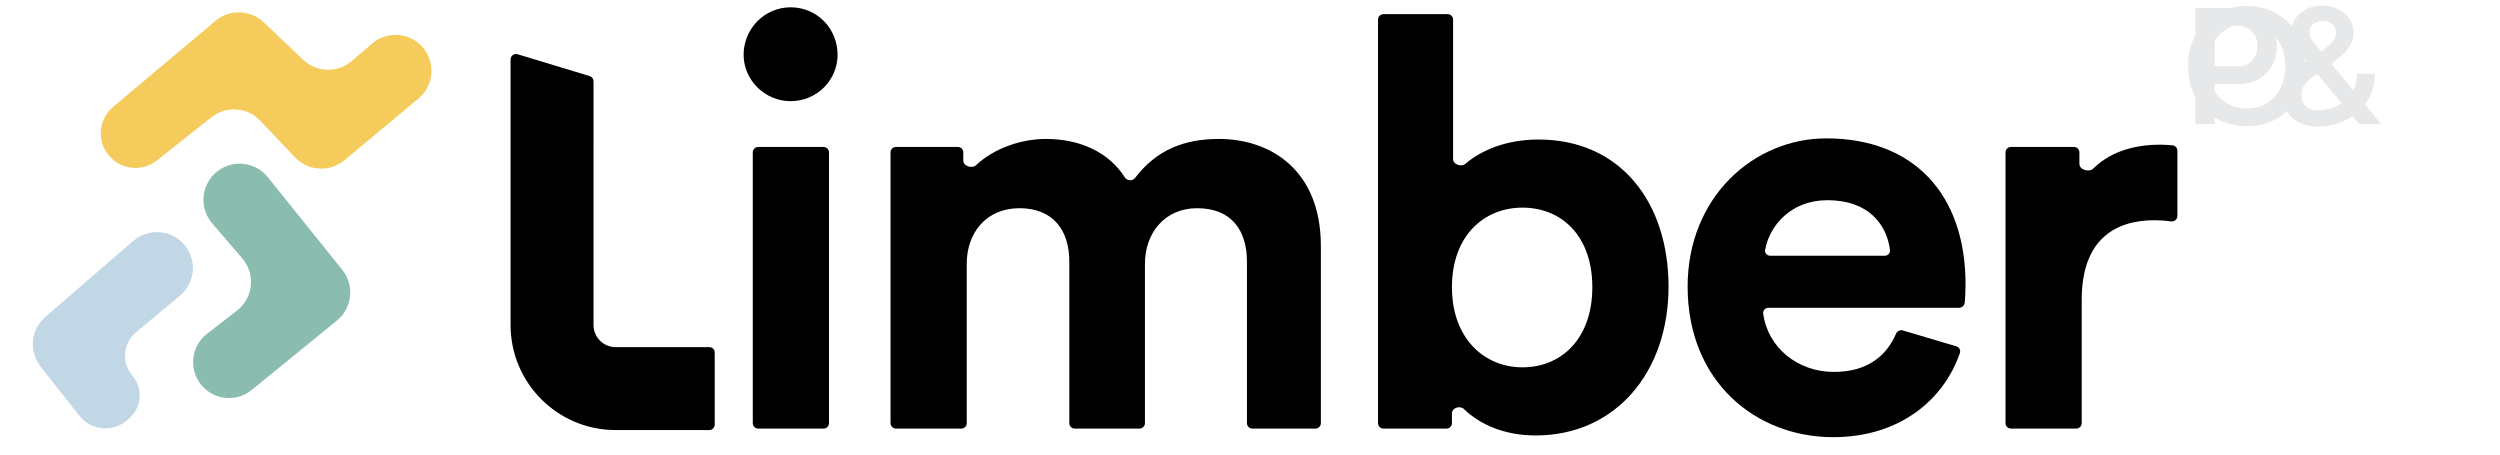
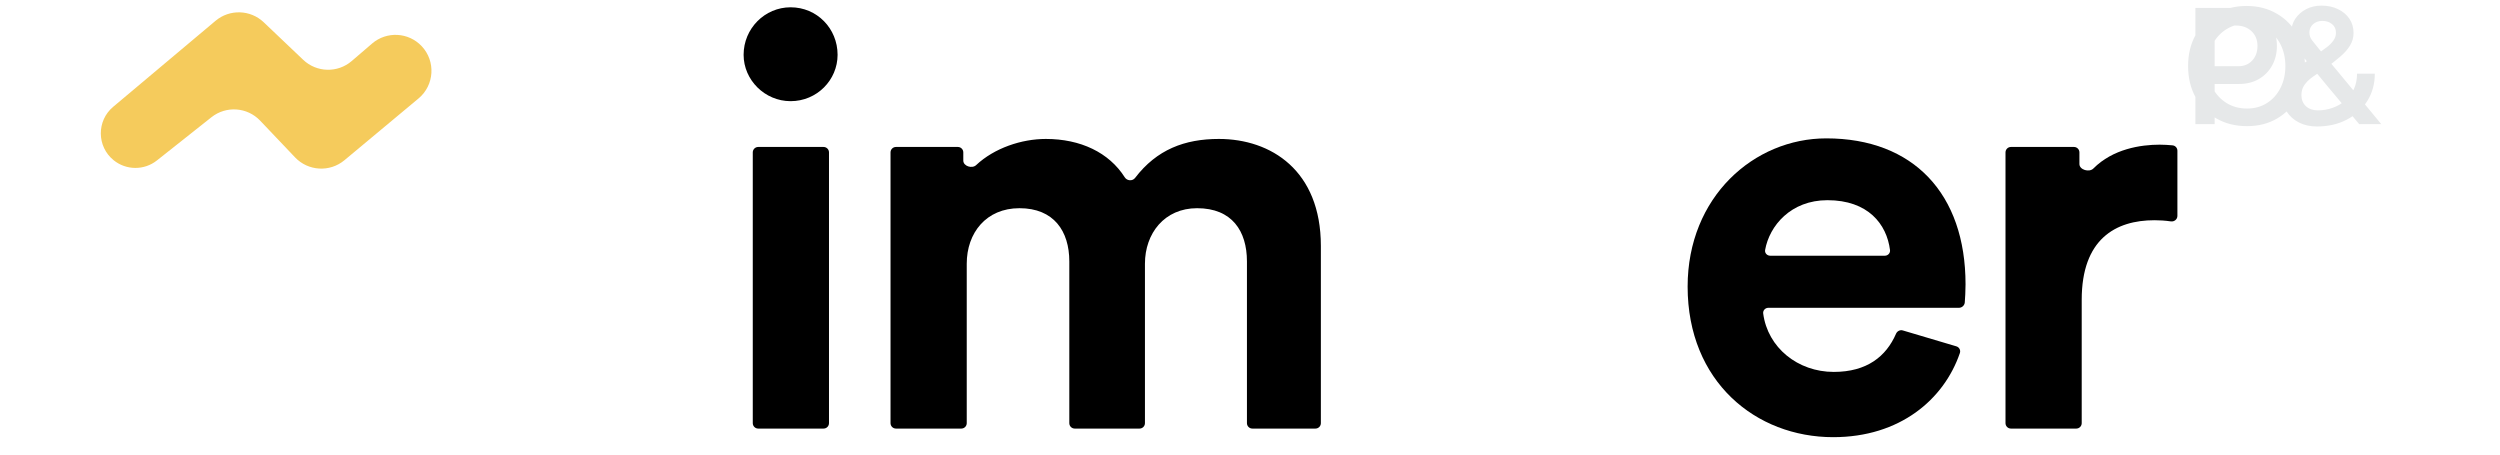
<svg xmlns="http://www.w3.org/2000/svg" width="473" height="86" viewBox="0 0 473 86" fill="none">
  <path d="M155.817 81.087C156.385 81.087 156.845 80.627 156.845 80.06V28.832C156.845 28.265 156.385 27.805 155.817 27.805H143.453C142.886 27.805 142.425 28.265 142.425 28.832V80.06C142.425 80.627 142.886 81.087 143.453 81.087H155.817ZM140.691 10.369C140.691 15.134 144.702 19.141 149.581 19.141C154.568 19.141 158.471 15.134 158.471 10.369C158.471 5.387 154.568 1.38 149.581 1.38C144.702 1.38 140.691 5.387 140.691 10.369Z" fill="black" />
  <path d="M181.879 81.087C182.447 81.087 182.907 80.627 182.907 80.06V49.897C182.907 44.049 186.593 39.392 192.881 39.392C199.386 39.392 202.313 43.724 202.313 49.464V80.06C202.313 80.627 202.773 81.087 203.341 81.087H215.596C216.164 81.087 216.624 80.627 216.624 80.06V49.897C216.624 44.158 220.31 39.392 226.49 39.392C233.103 39.392 235.922 43.724 235.922 49.464V80.06C235.922 80.627 236.382 81.087 236.95 81.087H248.88C249.448 81.087 249.908 80.627 249.908 80.06V46.54C249.908 32.245 240.476 26.288 230.61 26.288C224.137 26.288 218.853 28.299 214.758 33.662C214.27 34.302 213.241 34.235 212.81 33.556C209.825 28.843 204.42 26.288 197.868 26.288C193.292 26.288 188.12 28.009 184.682 31.242C183.912 31.967 182.256 31.44 182.256 30.383V28.832C182.256 28.265 181.796 27.805 181.229 27.805H169.515C168.948 27.805 168.488 28.265 168.488 28.832V80.06C168.488 80.627 168.948 81.087 169.515 81.087H181.879Z" fill="black" />
-   <path d="M273.679 81.087C274.247 81.087 274.707 80.627 274.707 80.06V78.199C274.707 77.164 276.228 76.669 276.972 77.388C280.097 80.413 284.789 82.387 290.536 82.387C305.714 82.387 315.688 70.366 315.688 54.229C315.688 38.418 306.69 26.397 291.078 26.397C285.092 26.397 280.284 28.379 277.265 30.985C276.485 31.659 274.924 31.121 274.924 30.09V3.707C274.924 3.14 274.464 2.679 273.896 2.679H261.749C261.181 2.679 260.721 3.14 260.721 3.707V80.06C260.721 80.627 261.181 81.087 261.749 81.087H273.679ZM301.269 54.338C301.269 64.085 295.414 69.499 288.042 69.499C280.778 69.499 274.707 63.976 274.707 54.338C274.707 44.591 280.778 39.284 288.042 39.284C295.414 39.284 301.269 44.591 301.269 54.338Z" fill="black" />
  <path d="M334.925 48.381C334.331 48.381 333.856 47.877 333.96 47.292C334.778 42.707 338.824 37.876 345.752 37.876C353.438 37.876 356.973 42.4 357.59 47.315C357.662 47.894 357.191 48.381 356.607 48.381H334.925ZM360.015 62.519C359.494 62.364 358.946 62.644 358.729 63.142C356.868 67.425 353.236 70.366 346.945 70.366C340.158 70.366 334.445 65.787 333.596 59.309C333.52 58.728 333.991 58.236 334.578 58.236H370.636C371.203 58.236 371.696 57.778 371.737 57.212C371.8 56.343 371.88 55.05 371.88 53.796C371.88 36.685 362.015 26.18 345.535 26.18C331.875 26.18 319.299 37.227 319.299 54.229C319.299 72.207 332.2 82.712 346.836 82.712C359.488 82.712 367.803 75.56 370.81 66.794C370.994 66.258 370.682 65.687 370.139 65.525L360.015 62.519Z" fill="black" />
  <path d="M411.965 28.518C411.965 27.99 411.565 27.546 411.04 27.498C410.257 27.427 409.459 27.371 408.605 27.371C405.043 27.371 399.757 28.166 396.067 31.881C395.29 32.663 393.426 32.138 393.426 31.036V28.832C393.426 28.265 392.966 27.805 392.399 27.805H380.468C379.901 27.805 379.441 28.265 379.441 28.832V80.06C379.441 80.627 379.901 81.087 380.468 81.087H392.832C393.4 81.087 393.86 80.627 393.86 80.06V56.72C393.86 45.241 400.257 41.667 407.629 41.667C408.589 41.667 409.608 41.726 410.73 41.887C411.372 41.98 411.965 41.495 411.965 40.847V28.518Z" fill="black" />
-   <path fill-rule="evenodd" clip-rule="evenodd" d="M97.927 10.263C97.267 10.063 96.601 10.557 96.601 11.247L96.601 61.49C96.601 72.468 105.499 81.367 116.477 81.367L134.196 81.367C134.763 81.367 135.224 80.906 135.224 80.339L135.224 66.702C135.224 66.135 134.763 65.675 134.196 65.675L116.477 65.675C114.166 65.675 112.292 63.801 112.292 61.49L112.295 15.38C112.295 14.927 111.999 14.527 111.566 14.396L97.927 10.263Z" fill="black" />
  <path d="M415.369 23.489V1.505L423.127 1.505C424.634 1.505 425.964 1.809 427.115 2.416C428.267 3.023 429.167 3.871 429.816 4.96C430.465 6.027 430.79 7.273 430.79 8.697C430.79 10.079 430.486 11.314 429.879 12.403C429.272 13.492 428.424 14.35 427.335 14.978C426.267 15.585 425.022 15.889 423.598 15.889H419.013V23.489H415.369ZM419.013 12.528H423.535C424.582 12.528 425.44 12.173 426.11 11.461C426.78 10.749 427.115 9.828 427.115 8.697C427.115 7.545 426.738 6.614 425.985 5.902C425.231 5.19 424.257 4.834 423.064 4.834L419.013 4.834V12.528ZM438.351 23.929C437.074 23.929 435.943 23.678 434.959 23.175C433.975 22.673 433.2 21.982 432.635 21.102C432.07 20.223 431.787 19.218 431.787 18.087C431.787 17.25 431.944 16.486 432.258 15.795C432.593 15.083 433.033 14.434 433.577 13.848C434.121 13.261 434.739 12.738 435.43 12.277L439.042 9.796C439.461 9.503 439.89 9.189 440.329 8.854C440.769 8.519 441.146 8.132 441.46 7.692C441.795 7.252 441.963 6.75 441.963 6.184C441.963 5.494 441.711 4.949 441.209 4.551C440.727 4.154 440.11 3.955 439.356 3.955C438.686 3.955 438.11 4.164 437.628 4.583C437.168 5.002 436.938 5.525 436.938 6.153C436.938 6.718 437.116 7.221 437.471 7.661C437.827 8.1 438.246 8.624 438.728 9.231L442.779 14.099L450.536 23.489H446.359L440.141 16.046L435.995 11.021C435.451 10.33 434.99 9.723 434.613 9.199C434.237 8.655 433.954 8.142 433.766 7.661C433.598 7.158 433.514 6.645 433.514 6.122C433.514 5.159 433.766 4.3 434.268 3.546C434.791 2.772 435.482 2.165 436.341 1.725C437.199 1.285 438.162 1.065 439.23 1.065C440.403 1.065 441.439 1.285 442.339 1.725C443.261 2.165 443.983 2.772 444.506 3.546C445.03 4.321 445.292 5.221 445.292 6.247C445.292 7.085 445.072 7.87 444.632 8.603C444.192 9.336 443.564 10.047 442.748 10.738C441.952 11.429 441.01 12.162 439.921 12.937L437.66 14.476C437.262 14.748 436.896 15.052 436.561 15.386C436.226 15.722 435.953 16.098 435.744 16.517C435.535 16.936 435.43 17.438 435.43 18.025C435.43 18.862 435.713 19.553 436.278 20.097C436.864 20.621 437.618 20.883 438.539 20.883C439.502 20.883 440.424 20.726 441.303 20.412C442.203 20.097 442.999 19.647 443.69 19.061C444.402 18.454 444.957 17.721 445.354 16.863C445.752 16.004 445.951 15.03 445.951 13.942H449.312C449.312 15.868 448.84 17.585 447.898 19.092C446.956 20.6 445.658 21.783 444.004 22.641C442.371 23.5 440.486 23.929 438.351 23.929ZM425.137 23.866C422.959 23.866 421.033 23.385 419.358 22.422C417.683 21.458 416.364 20.118 415.401 18.401C414.459 16.685 413.988 14.716 413.988 12.497C413.988 10.278 414.459 8.32 415.401 6.624C416.364 4.907 417.673 3.567 419.327 2.604C420.981 1.62 422.886 1.128 425.042 1.128C427.22 1.128 429.136 1.62 430.79 2.604C432.465 3.567 433.763 4.907 434.684 6.624C435.626 8.32 436.097 10.278 436.097 12.497C436.097 14.716 435.626 16.685 434.684 18.401C433.763 20.118 432.475 21.458 430.821 22.422C429.188 23.385 427.293 23.866 425.137 23.866ZM425.137 20.537C426.56 20.537 427.817 20.192 428.905 19.501C429.994 18.81 430.842 17.868 431.449 16.674C432.077 15.46 432.392 14.067 432.392 12.497C432.392 10.948 432.077 9.566 431.449 8.352C430.821 7.137 429.952 6.195 428.843 5.525C427.754 4.834 426.487 4.489 425.042 4.489C423.619 4.489 422.352 4.834 421.242 5.525C420.154 6.195 419.285 7.137 418.636 8.352C418.008 9.545 417.693 10.927 417.693 12.497C417.693 14.067 418.008 15.46 418.636 16.674C419.285 17.868 420.164 18.81 421.274 19.501C422.404 20.192 423.692 20.537 425.137 20.537Z" fill="#E6E8E9" />
  <path d="M40.779 3.937L21.41 20.211C18.262 22.855 18.301 27.712 21.491 30.305C23.873 32.242 27.282 32.264 29.689 30.356L40.007 22.179C42.784 19.978 46.782 20.259 49.222 22.828L55.822 29.773C58.308 32.389 62.397 32.626 65.169 30.315L79.188 18.625C82.2 16.113 82.47 11.58 79.777 8.729C77.284 6.088 73.156 5.872 70.4 8.237L66.541 11.55C63.875 13.837 59.91 13.736 57.364 11.315L49.901 4.218C47.376 1.816 43.448 1.695 40.779 3.937Z" fill="#F5CB5C" />
-   <path d="M44.837 58.757L39.168 63.155C35.916 65.677 35.638 70.489 38.577 73.37C41.046 75.79 44.94 75.969 47.62 73.785L63.748 60.643C66.666 58.266 67.117 53.979 64.759 51.046L50.668 33.519C48.334 30.616 44.106 30.114 41.158 32.389C38.056 34.783 37.594 39.288 40.146 42.261L45.836 48.888C48.385 51.858 47.93 56.358 44.837 58.757Z" fill="#8ABDB0" />
-   <path d="M25.746 62.864L34.049 55.94C36.66 53.763 37.264 49.992 35.462 47.108C33.251 43.568 28.404 42.835 25.244 45.562L8.589 59.937C5.818 62.329 5.418 66.478 7.682 69.355L14.987 78.641C17.198 81.452 21.304 81.856 24.021 79.531L24.404 79.203C26.827 77.129 27.114 73.486 25.047 71.058C22.96 68.607 23.274 64.925 25.746 62.864Z" fill="#C2D7E6" />
</svg>